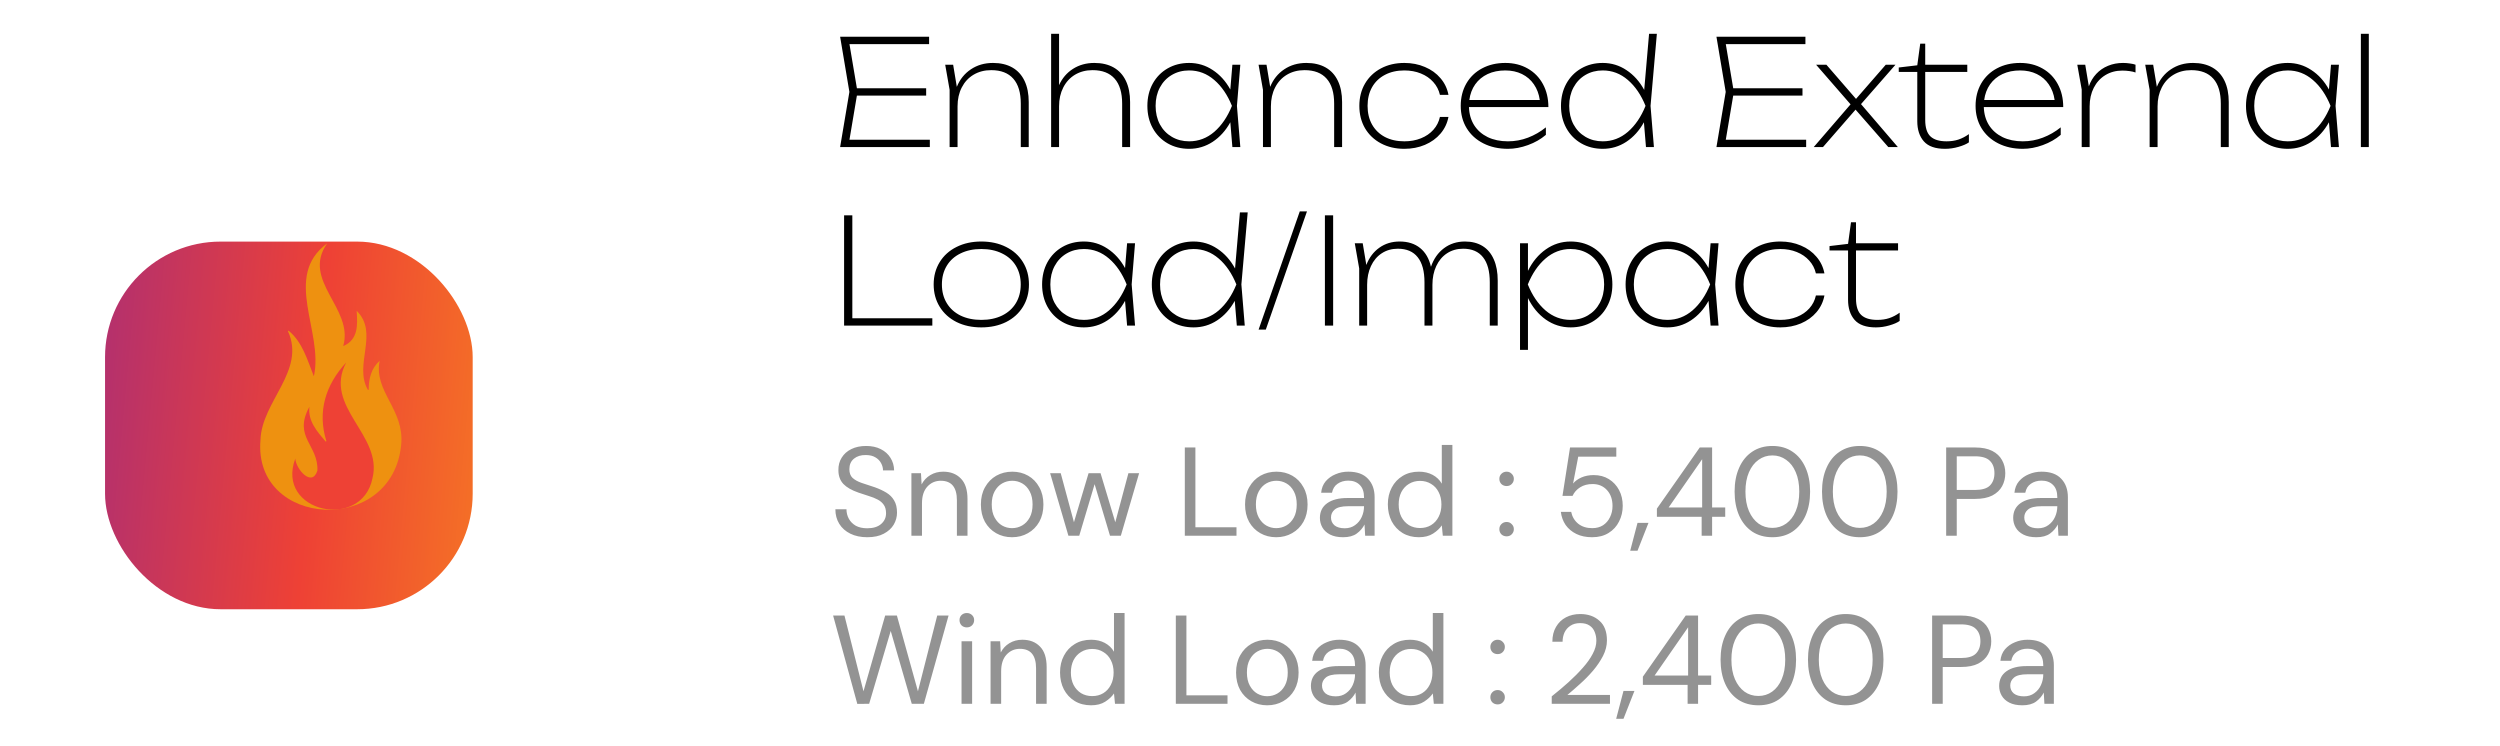
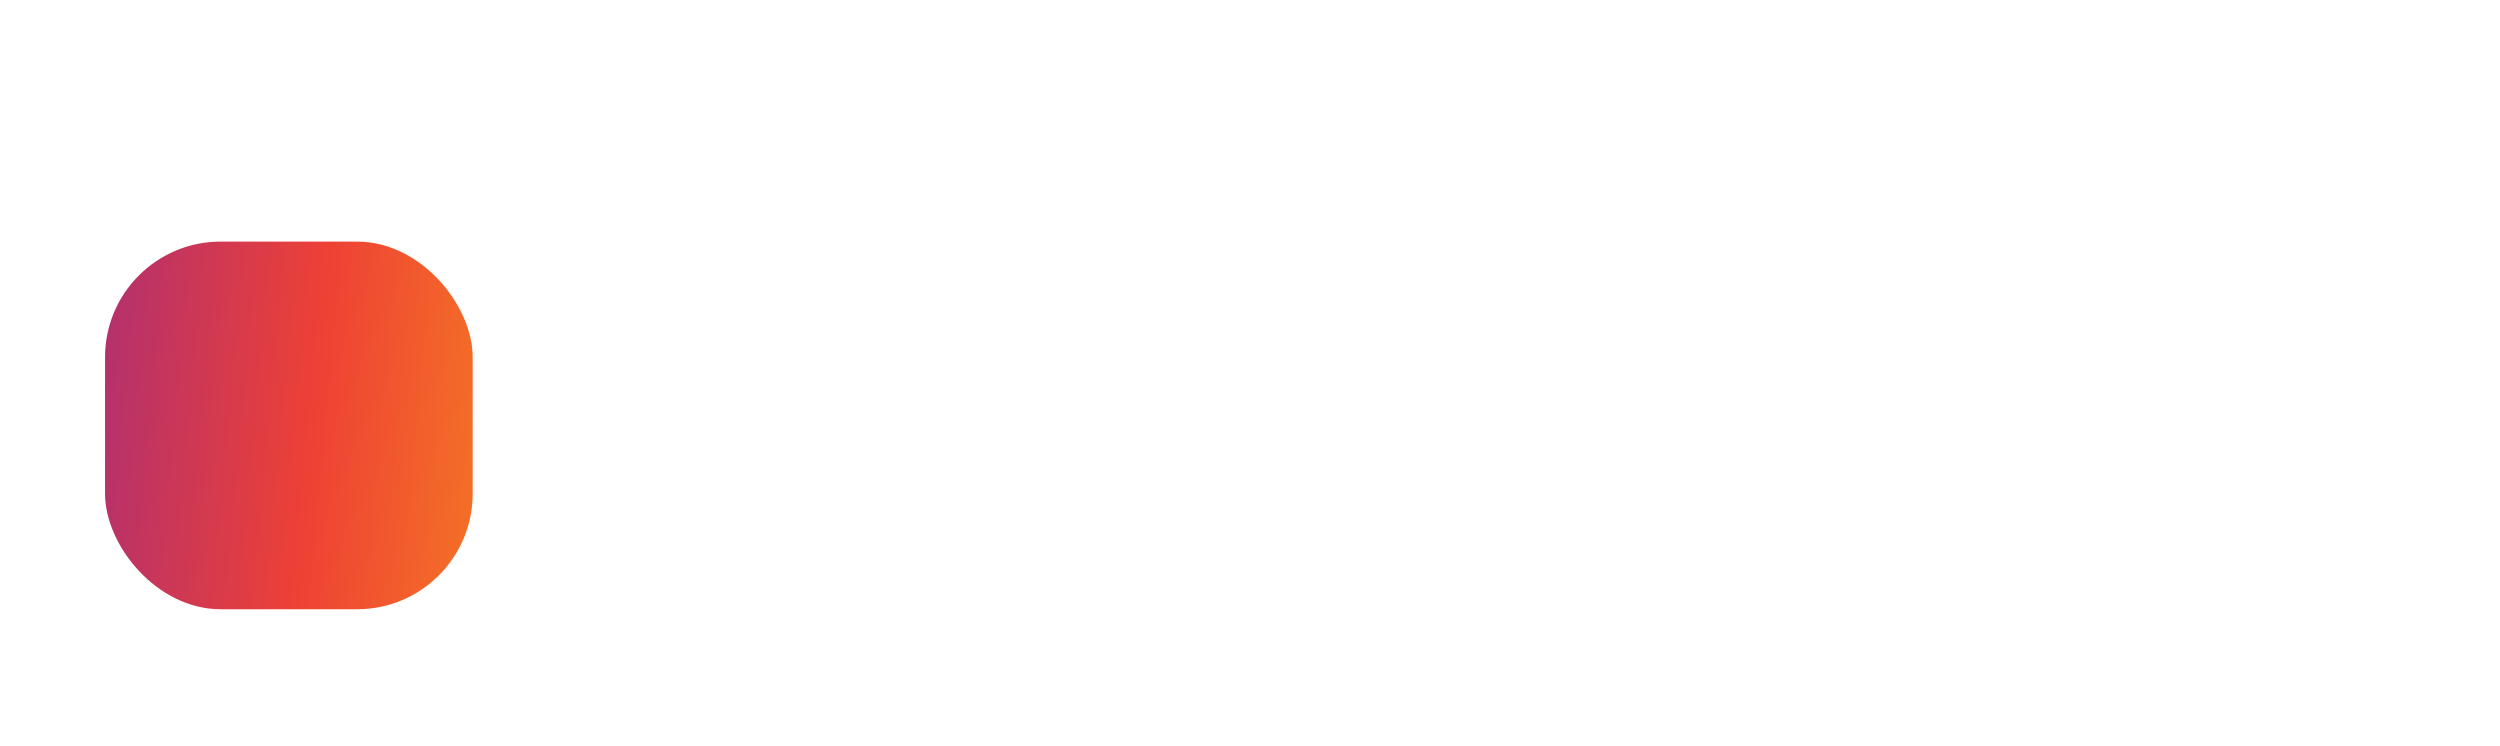
<svg xmlns="http://www.w3.org/2000/svg" width="238" height="71" viewBox="0 0 238 71" fill="none">
-   <path d="M81.576 9.1L80.869 13.3H88.52V14H79.98L80.862 8.75L79.98 3.5H88.45V4.2H80.869L81.576 8.4H88.17V9.1H81.576ZM94.533 5.992C95.252 5.992 95.865 6.137 96.374 6.426C96.883 6.715 97.27 7.14 97.536 7.7C97.802 8.255 97.935 8.927 97.935 9.716V14H97.179V9.87C97.179 8.82 96.941 8.027 96.465 7.49C95.989 6.949 95.289 6.678 94.365 6.678C93.73 6.678 93.17 6.823 92.685 7.112C92.2 7.401 91.824 7.807 91.558 8.33C91.292 8.848 91.159 9.445 91.159 10.122V14H90.403V8.554L89.983 6.16H90.739L91.089 8.267C91.378 7.558 91.824 7.002 92.426 6.601C93.028 6.195 93.73 5.992 94.533 5.992ZM104.183 5.992C104.902 5.992 105.516 6.137 106.024 6.426C106.533 6.715 106.92 7.14 107.186 7.7C107.452 8.255 107.585 8.927 107.585 9.716V14H106.829V9.87C106.829 8.82 106.591 8.027 106.115 7.49C105.639 6.949 104.939 6.678 104.015 6.678C103.385 6.678 102.828 6.823 102.342 7.112C101.862 7.401 101.488 7.807 101.222 8.33C100.956 8.848 100.823 9.445 100.823 10.122V14H100.067V3.22H100.823V8.106C101.122 7.443 101.565 6.925 102.153 6.552C102.741 6.179 103.418 5.992 104.183 5.992ZM118.078 6.16L117.756 10.08L118.078 14H117.322L117.126 11.641C116.687 12.434 116.127 13.055 115.446 13.503C114.769 13.946 114.022 14.168 113.206 14.168C112.445 14.168 111.764 13.995 111.162 13.65C110.56 13.305 110.086 12.822 109.741 12.201C109.4 11.58 109.23 10.873 109.23 10.08C109.23 9.287 109.4 8.58 109.741 7.959C110.086 7.338 110.56 6.855 111.162 6.51C111.764 6.165 112.445 5.992 113.206 5.992C114.022 5.992 114.769 6.216 115.446 6.664C116.127 7.107 116.687 7.726 117.126 8.519L117.322 6.16H118.078ZM113.206 13.454C114.102 13.454 114.9 13.153 115.6 12.551C116.3 11.944 116.86 11.121 117.28 10.08C116.86 9.039 116.3 8.218 115.6 7.616C114.9 7.009 114.102 6.706 113.206 6.706C112.594 6.706 112.046 6.848 111.561 7.133C111.075 7.418 110.695 7.817 110.42 8.33C110.149 8.839 110.014 9.422 110.014 10.08C110.014 10.738 110.149 11.324 110.42 11.837C110.695 12.346 111.075 12.742 111.561 13.027C112.046 13.312 112.594 13.454 113.206 13.454ZM124.365 5.992C125.084 5.992 125.697 6.137 126.206 6.426C126.715 6.715 127.102 7.14 127.368 7.7C127.634 8.255 127.767 8.927 127.767 9.716V14H127.011V9.87C127.011 8.82 126.773 8.027 126.297 7.49C125.821 6.949 125.121 6.678 124.197 6.678C123.562 6.678 123.002 6.823 122.517 7.112C122.032 7.401 121.656 7.807 121.39 8.33C121.124 8.848 120.991 9.445 120.991 10.122V14H120.235V8.554L119.815 6.16H120.571L120.921 8.267C121.21 7.558 121.656 7.002 122.258 6.601C122.86 6.195 123.562 5.992 124.365 5.992ZM137.893 11.13C137.781 11.727 137.529 12.257 137.137 12.719C136.75 13.176 136.255 13.533 135.653 13.79C135.056 14.042 134.403 14.168 133.693 14.168C132.858 14.168 132.116 13.995 131.467 13.65C130.819 13.305 130.312 12.824 129.948 12.208C129.589 11.587 129.409 10.878 129.409 10.08C129.409 9.282 129.589 8.575 129.948 7.959C130.312 7.338 130.819 6.855 131.467 6.51C132.116 6.165 132.858 5.992 133.693 5.992C134.403 5.992 135.056 6.12 135.653 6.377C136.255 6.629 136.75 6.986 137.137 7.448C137.529 7.905 137.781 8.433 137.893 9.03H137.081C136.974 8.563 136.762 8.155 136.444 7.805C136.132 7.455 135.737 7.184 135.261 6.993C134.79 6.802 134.267 6.706 133.693 6.706C132.989 6.706 132.373 6.846 131.845 7.126C131.318 7.401 130.91 7.793 130.62 8.302C130.336 8.811 130.193 9.403 130.193 10.08C130.193 10.757 130.336 11.349 130.62 11.858C130.91 12.367 131.318 12.761 131.845 13.041C132.373 13.316 132.989 13.454 133.693 13.454C134.272 13.454 134.799 13.358 135.275 13.167C135.751 12.976 136.146 12.705 136.458 12.355C136.771 12.005 136.979 11.597 137.081 11.13H137.893ZM139.846 10.192C139.864 10.845 140.028 11.419 140.336 11.914C140.648 12.404 141.08 12.784 141.631 13.055C142.186 13.321 142.828 13.454 143.556 13.454C144.223 13.454 144.86 13.337 145.467 13.104C146.078 12.871 146.645 12.544 147.168 12.124V12.838C146.687 13.249 146.12 13.573 145.467 13.811C144.813 14.049 144.176 14.168 143.556 14.168C142.678 14.168 141.899 13.995 141.218 13.65C140.536 13.305 140.007 12.824 139.629 12.208C139.251 11.587 139.062 10.878 139.062 10.08C139.062 9.282 139.239 8.573 139.594 7.952C139.953 7.331 140.452 6.851 141.092 6.51C141.736 6.165 142.473 5.992 143.304 5.992C144.106 5.992 144.818 6.169 145.439 6.524C146.059 6.874 146.542 7.369 146.888 8.008C147.233 8.643 147.406 9.371 147.406 10.192H139.846ZM143.304 6.706C142.674 6.706 142.114 6.82 141.624 7.049C141.138 7.278 140.744 7.604 140.441 8.029C140.142 8.454 139.955 8.951 139.881 9.52H146.587C146.507 8.951 146.321 8.454 146.027 8.029C145.737 7.604 145.359 7.278 144.893 7.049C144.426 6.82 143.896 6.706 143.304 6.706ZM157.733 3.22L157.131 10.08L157.453 14H156.697L156.501 11.641C156.062 12.434 155.502 13.055 154.821 13.503C154.144 13.946 153.397 14.168 152.581 14.168C151.82 14.168 151.139 13.995 150.537 13.65C149.935 13.305 149.461 12.822 149.116 12.201C148.775 11.58 148.605 10.873 148.605 10.08C148.605 9.287 148.775 8.58 149.116 7.959C149.461 7.338 149.935 6.855 150.537 6.51C151.139 6.165 151.82 5.992 152.581 5.992C153.407 5.992 154.16 6.221 154.842 6.678C155.528 7.131 156.09 7.758 156.529 8.561L156.991 3.22H157.733ZM152.581 13.454C153.477 13.454 154.275 13.153 154.975 12.551C155.675 11.944 156.235 11.121 156.655 10.08C156.235 9.039 155.675 8.218 154.975 7.616C154.275 7.009 153.477 6.706 152.581 6.706C151.969 6.706 151.421 6.848 150.936 7.133C150.45 7.418 150.07 7.817 149.795 8.33C149.524 8.839 149.389 9.422 149.389 10.08C149.389 10.738 149.524 11.324 149.795 11.837C150.07 12.346 150.45 12.742 150.936 13.027C151.421 13.312 151.969 13.454 152.581 13.454ZM165.002 9.1L164.295 13.3H171.946V14H163.406L164.288 8.75L163.406 3.5H171.876V4.2H164.295L165.002 8.4H171.596V9.1H165.002ZM177.168 9.912L180.675 14H179.765L176.65 10.437L173.549 14H172.667L176.174 9.933L172.891 6.16H173.871L176.692 9.415L179.527 6.16H180.451L177.168 9.912ZM180.761 6.846V6.426L182.525 6.216L182.805 4.158H183.281V6.16H187.285V6.846H183.281V11.41C183.281 12.147 183.446 12.672 183.778 12.985C184.109 13.298 184.62 13.454 185.311 13.454C185.731 13.454 186.109 13.398 186.445 13.286C186.781 13.174 187.112 13.001 187.439 12.768V13.552C187.219 13.711 186.893 13.853 186.459 13.979C186.029 14.105 185.6 14.168 185.171 14.168C184.242 14.168 183.568 13.93 183.148 13.454C182.732 12.978 182.525 12.339 182.525 11.536V6.846H180.761ZM188.859 10.192C188.878 10.845 189.041 11.419 189.349 11.914C189.662 12.404 190.094 12.784 190.644 13.055C191.2 13.321 191.841 13.454 192.569 13.454C193.237 13.454 193.874 13.337 194.48 13.104C195.092 12.871 195.659 12.544 196.181 12.124V12.838C195.701 13.249 195.134 13.573 194.48 13.811C193.827 14.049 193.19 14.168 192.569 14.168C191.692 14.168 190.913 13.995 190.231 13.65C189.55 13.305 189.02 12.824 188.642 12.208C188.264 11.587 188.075 10.878 188.075 10.08C188.075 9.282 188.253 8.573 188.607 7.952C188.967 7.331 189.466 6.851 190.105 6.51C190.749 6.165 191.487 5.992 192.317 5.992C193.12 5.992 193.832 6.169 194.452 6.524C195.073 6.874 195.556 7.369 195.901 8.008C196.247 8.643 196.419 9.371 196.419 10.192H188.859ZM192.317 6.706C191.687 6.706 191.127 6.82 190.637 7.049C190.152 7.278 189.758 7.604 189.454 8.029C189.156 8.454 188.969 8.951 188.894 9.52H195.6C195.521 8.951 195.334 8.454 195.04 8.029C194.751 7.604 194.373 7.278 193.906 7.049C193.44 6.82 192.91 6.706 192.317 6.706ZM202.112 5.992C202.327 5.992 202.544 6.008 202.763 6.041C202.987 6.069 203.167 6.109 203.302 6.16V6.902C203.158 6.846 202.969 6.802 202.735 6.769C202.502 6.736 202.271 6.72 202.042 6.72C201.436 6.72 200.897 6.865 200.425 7.154C199.959 7.439 199.592 7.84 199.326 8.358C199.065 8.871 198.934 9.459 198.934 10.122V14H198.178V8.526L197.758 6.16H198.514L198.857 8.218C199.016 7.765 199.252 7.371 199.564 7.035C199.877 6.699 200.25 6.442 200.684 6.265C201.118 6.083 201.594 5.992 202.112 5.992ZM208.775 5.992C209.494 5.992 210.107 6.137 210.616 6.426C211.125 6.715 211.512 7.14 211.778 7.7C212.044 8.255 212.177 8.927 212.177 9.716V14H211.421V9.87C211.421 8.82 211.183 8.027 210.707 7.49C210.231 6.949 209.531 6.678 208.607 6.678C207.972 6.678 207.412 6.823 206.927 7.112C206.442 7.401 206.066 7.807 205.8 8.33C205.534 8.848 205.401 9.445 205.401 10.122V14H204.645V8.554L204.225 6.16H204.981L205.331 8.267C205.62 7.558 206.066 7.002 206.668 6.601C207.27 6.195 207.972 5.992 208.775 5.992ZM222.667 6.16L222.345 10.08L222.667 14H221.911L221.715 11.641C221.277 12.434 220.717 13.055 220.035 13.503C219.359 13.946 218.612 14.168 217.795 14.168C217.035 14.168 216.353 13.995 215.751 13.65C215.149 13.305 214.676 12.822 214.33 12.201C213.99 11.58 213.819 10.873 213.819 10.08C213.819 9.287 213.99 8.58 214.33 7.959C214.676 7.338 215.149 6.855 215.751 6.51C216.353 6.165 217.035 5.992 217.795 5.992C218.612 5.992 219.359 6.216 220.035 6.664C220.717 7.107 221.277 7.726 221.715 8.519L221.911 6.16H222.667ZM217.795 13.454C218.691 13.454 219.489 13.153 220.189 12.551C220.889 11.944 221.449 11.121 221.869 10.08C221.449 9.039 220.889 8.218 220.189 7.616C219.489 7.009 218.691 6.706 217.795 6.706C217.184 6.706 216.636 6.848 216.15 7.133C215.665 7.418 215.285 7.817 215.009 8.33C214.739 8.839 214.603 9.422 214.603 10.08C214.603 10.738 214.739 11.324 215.009 11.837C215.285 12.346 215.665 12.742 216.15 13.027C216.636 13.312 217.184 13.454 217.795 13.454ZM224.755 14V3.22H225.511V14H224.755ZM81.142 20.5V30.3H88.758V31H80.358V20.5H81.142ZM93.421 31.168C92.535 31.168 91.749 30.998 91.062 30.657C90.376 30.312 89.842 29.829 89.46 29.208C89.077 28.587 88.885 27.878 88.885 27.08C88.885 26.282 89.077 25.573 89.46 24.952C89.842 24.331 90.376 23.851 91.062 23.51C91.749 23.165 92.535 22.992 93.421 22.992C94.308 22.992 95.094 23.165 95.781 23.51C96.466 23.851 97.001 24.331 97.383 24.952C97.766 25.573 97.957 26.282 97.957 27.08C97.957 27.878 97.766 28.587 97.383 29.208C97.001 29.829 96.466 30.312 95.781 30.657C95.094 30.998 94.308 31.168 93.421 31.168ZM93.421 30.454C94.173 30.454 94.831 30.316 95.395 30.041C95.965 29.761 96.403 29.367 96.712 28.858C97.019 28.349 97.174 27.757 97.174 27.08C97.174 26.403 97.019 25.811 96.712 25.302C96.403 24.793 95.965 24.401 95.395 24.126C94.831 23.846 94.173 23.706 93.421 23.706C92.67 23.706 92.01 23.846 91.441 24.126C90.876 24.401 90.439 24.793 90.132 25.302C89.823 25.811 89.669 26.403 89.669 27.08C89.669 27.757 89.823 28.349 90.132 28.858C90.439 29.367 90.876 29.761 91.441 30.041C92.01 30.316 92.67 30.454 93.421 30.454ZM108.056 23.16L107.734 27.08L108.056 31H107.3L107.104 28.641C106.665 29.434 106.105 30.055 105.424 30.503C104.747 30.946 104.001 31.168 103.184 31.168C102.423 31.168 101.742 30.995 101.14 30.65C100.538 30.305 100.064 29.822 99.719 29.201C99.379 28.58 99.208 27.873 99.208 27.08C99.208 26.287 99.379 25.58 99.719 24.959C100.064 24.338 100.538 23.855 101.14 23.51C101.742 23.165 102.423 22.992 103.184 22.992C104.001 22.992 104.747 23.216 105.424 23.664C106.105 24.107 106.665 24.726 107.104 25.519L107.3 23.16H108.056ZM103.184 30.454C104.08 30.454 104.878 30.153 105.578 29.551C106.278 28.944 106.838 28.121 107.258 27.08C106.838 26.039 106.278 25.218 105.578 24.616C104.878 24.009 104.08 23.706 103.184 23.706C102.573 23.706 102.024 23.848 101.539 24.133C101.054 24.418 100.673 24.817 100.398 25.33C100.127 25.839 99.992 26.422 99.992 27.08C99.992 27.738 100.127 28.324 100.398 28.837C100.673 29.346 101.054 29.742 101.539 30.027C102.024 30.312 102.573 30.454 103.184 30.454ZM118.781 20.22L118.179 27.08L118.501 31H117.745L117.549 28.641C117.111 29.434 116.551 30.055 115.869 30.503C115.193 30.946 114.446 31.168 113.629 31.168C112.869 31.168 112.187 30.995 111.585 30.65C110.983 30.305 110.51 29.822 110.164 29.201C109.824 28.58 109.653 27.873 109.653 27.08C109.653 26.287 109.824 25.58 110.164 24.959C110.51 24.338 110.983 23.855 111.585 23.51C112.187 23.165 112.869 22.992 113.629 22.992C114.455 22.992 115.209 23.221 115.89 23.678C116.576 24.131 117.139 24.758 117.577 25.561L118.039 20.22H118.781ZM113.629 30.454C114.525 30.454 115.323 30.153 116.023 29.551C116.723 28.944 117.283 28.121 117.703 27.08C117.283 26.039 116.723 25.218 116.023 24.616C115.323 24.009 114.525 23.706 113.629 23.706C113.018 23.706 112.47 23.848 111.984 24.133C111.499 24.418 111.119 24.817 110.843 25.33C110.573 25.839 110.437 26.422 110.437 27.08C110.437 27.738 110.573 28.324 110.843 28.837C111.119 29.346 111.499 29.742 111.984 30.027C112.47 30.312 113.018 30.454 113.629 30.454ZM119.819 31.378L123.739 20.122H124.425L120.505 31.378H119.819ZM126.131 31V20.5H126.915V31H126.131ZM139.461 22.992C140.119 22.992 140.681 23.137 141.148 23.426C141.615 23.715 141.969 24.14 142.212 24.7C142.459 25.255 142.583 25.927 142.583 26.716V31H141.827V26.87C141.827 25.82 141.612 25.027 141.183 24.49C140.758 23.949 140.128 23.678 139.293 23.678C138.714 23.678 138.203 23.823 137.76 24.112C137.317 24.401 136.974 24.807 136.731 25.33C136.488 25.848 136.367 26.445 136.367 27.122V31H135.611V26.87C135.611 25.82 135.396 25.027 134.967 24.49C134.542 23.949 133.912 23.678 133.077 23.678C132.498 23.678 131.987 23.823 131.544 24.112C131.101 24.401 130.758 24.807 130.515 25.33C130.272 25.848 130.151 26.445 130.151 27.122V31H129.395V25.554L128.975 23.16H129.731L130.074 25.225C130.345 24.525 130.755 23.979 131.306 23.587C131.861 23.19 132.508 22.992 133.245 22.992C134.038 22.992 134.689 23.2 135.198 23.615C135.707 24.026 136.05 24.621 136.227 25.4C136.484 24.649 136.894 24.061 137.459 23.636C138.028 23.207 138.696 22.992 139.461 22.992ZM149.522 22.992C150.283 22.992 150.964 23.165 151.566 23.51C152.168 23.855 152.639 24.338 152.98 24.959C153.325 25.58 153.498 26.287 153.498 27.08C153.498 27.873 153.325 28.58 152.98 29.201C152.639 29.822 152.168 30.305 151.566 30.65C150.964 30.995 150.283 31.168 149.522 31.168C148.659 31.168 147.872 30.921 147.163 30.426C146.458 29.927 145.891 29.243 145.462 28.375V33.31H144.706V23.16H145.462V25.785C145.891 24.917 146.458 24.236 147.163 23.741C147.872 23.242 148.659 22.992 149.522 22.992ZM149.522 30.454C150.133 30.454 150.682 30.312 151.167 30.027C151.652 29.742 152.03 29.346 152.301 28.837C152.576 28.324 152.714 27.738 152.714 27.08C152.714 26.422 152.576 25.839 152.301 25.33C152.03 24.817 151.652 24.418 151.167 24.133C150.682 23.848 150.133 23.706 149.522 23.706C148.626 23.706 147.828 24.009 147.128 24.616C146.428 25.218 145.868 26.039 145.448 27.08C145.868 28.121 146.428 28.944 147.128 29.551C147.828 30.153 148.626 30.454 149.522 30.454ZM163.605 23.16L163.283 27.08L163.605 31H162.849L162.653 28.641C162.214 29.434 161.654 30.055 160.973 30.503C160.296 30.946 159.55 31.168 158.733 31.168C157.972 31.168 157.291 30.995 156.689 30.65C156.087 30.305 155.613 29.822 155.268 29.201C154.927 28.58 154.757 27.873 154.757 27.08C154.757 26.287 154.927 25.58 155.268 24.959C155.613 24.338 156.087 23.855 156.689 23.51C157.291 23.165 157.972 22.992 158.733 22.992C159.55 22.992 160.296 23.216 160.973 23.664C161.654 24.107 162.214 24.726 162.653 25.519L162.849 23.16H163.605ZM158.733 30.454C159.629 30.454 160.427 30.153 161.127 29.551C161.827 28.944 162.387 28.121 162.807 27.08C162.387 26.039 161.827 25.218 161.127 24.616C160.427 24.009 159.629 23.706 158.733 23.706C158.122 23.706 157.573 23.848 157.088 24.133C156.603 24.418 156.222 24.817 155.947 25.33C155.676 25.839 155.541 26.422 155.541 27.08C155.541 27.738 155.676 28.324 155.947 28.837C156.222 29.346 156.603 29.742 157.088 30.027C157.573 30.312 158.122 30.454 158.733 30.454ZM173.686 28.13C173.574 28.727 173.322 29.257 172.93 29.719C172.543 30.176 172.048 30.533 171.446 30.79C170.849 31.042 170.196 31.168 169.486 31.168C168.651 31.168 167.909 30.995 167.26 30.65C166.612 30.305 166.105 29.824 165.741 29.208C165.382 28.587 165.202 27.878 165.202 27.08C165.202 26.282 165.382 25.575 165.741 24.959C166.105 24.338 166.612 23.855 167.26 23.51C167.909 23.165 168.651 22.992 169.486 22.992C170.196 22.992 170.849 23.12 171.446 23.377C172.048 23.629 172.543 23.986 172.93 24.448C173.322 24.905 173.574 25.433 173.686 26.03H172.874C172.767 25.563 172.555 25.155 172.237 24.805C171.925 24.455 171.53 24.184 171.054 23.993C170.583 23.802 170.06 23.706 169.486 23.706C168.782 23.706 168.166 23.846 167.638 24.126C167.111 24.401 166.703 24.793 166.413 25.302C166.129 25.811 165.986 26.403 165.986 27.08C165.986 27.757 166.129 28.349 166.413 28.858C166.703 29.367 167.111 29.761 167.638 30.041C168.166 30.316 168.782 30.454 169.486 30.454C170.065 30.454 170.592 30.358 171.068 30.167C171.544 29.976 171.939 29.705 172.251 29.355C172.564 29.005 172.772 28.597 172.874 28.13H173.686ZM174.171 23.846V23.426L175.935 23.216L176.215 21.158H176.691V23.16H180.695V23.846H176.691V28.41C176.691 29.147 176.857 29.672 177.188 29.985C177.519 30.298 178.03 30.454 178.721 30.454C179.141 30.454 179.519 30.398 179.855 30.286C180.191 30.174 180.522 30.001 180.849 29.768V30.552C180.63 30.711 180.303 30.853 179.869 30.979C179.44 31.105 179.01 31.168 178.581 31.168C177.652 31.168 176.978 30.93 176.558 30.454C176.143 29.978 175.935 29.339 175.935 28.536V23.846H174.171Z" fill="black" />
-   <path d="M82.564 51.144C81.948 51.144 81.412 51.032 80.956 50.808C80.5 50.584 80.148 50.272 79.9 49.872C79.652 49.472 79.528 49.008 79.528 48.48H80.584C80.584 48.808 80.66 49.112 80.812 49.392C80.964 49.664 81.184 49.884 81.472 50.052C81.768 50.212 82.132 50.292 82.564 50.292C83.132 50.292 83.572 50.156 83.884 49.884C84.196 49.612 84.352 49.272 84.352 48.864C84.352 48.528 84.28 48.26 84.136 48.06C83.992 47.852 83.796 47.684 83.548 47.556C83.308 47.428 83.028 47.316 82.708 47.22C82.396 47.124 82.068 47.016 81.724 46.896C81.076 46.672 80.596 46.396 80.284 46.068C79.972 45.732 79.816 45.296 79.816 44.76C79.808 44.312 79.912 43.916 80.128 43.572C80.344 43.22 80.648 42.948 81.04 42.756C81.44 42.556 81.912 42.456 82.456 42.456C82.992 42.456 83.456 42.556 83.848 42.756C84.248 42.956 84.556 43.232 84.772 43.584C84.996 43.936 85.112 44.336 85.12 44.784H84.064C84.064 44.552 84.004 44.324 83.884 44.1C83.764 43.868 83.58 43.68 83.332 43.536C83.092 43.392 82.788 43.32 82.42 43.32C81.964 43.312 81.588 43.428 81.292 43.668C81.004 43.908 80.86 44.24 80.86 44.664C80.86 45.024 80.96 45.3 81.16 45.492C81.368 45.684 81.656 45.844 82.024 45.972C82.392 46.092 82.816 46.232 83.296 46.392C83.696 46.536 84.056 46.704 84.376 46.896C84.696 47.088 84.944 47.336 85.12 47.64C85.304 47.944 85.396 48.332 85.396 48.804C85.396 49.204 85.292 49.584 85.084 49.944C84.876 50.296 84.56 50.584 84.136 50.808C83.72 51.032 83.196 51.144 82.564 51.144ZM86.766 51V45.048H87.677L87.737 46.116C87.93 45.74 88.206 45.444 88.566 45.228C88.925 45.012 89.334 44.904 89.79 44.904C90.493 44.904 91.053 45.12 91.469 45.552C91.894 45.976 92.106 46.632 92.106 47.52V51H91.097V47.628C91.097 46.388 90.585 45.768 89.561 45.768C89.049 45.768 88.621 45.956 88.278 46.332C87.942 46.7 87.773 47.228 87.773 47.916V51H86.766ZM96.345 51.144C95.785 51.144 95.281 51.016 94.833 50.76C94.385 50.504 94.029 50.144 93.765 49.68C93.509 49.208 93.381 48.656 93.381 48.024C93.381 47.392 93.513 46.844 93.777 46.38C94.041 45.908 94.397 45.544 94.845 45.288C95.301 45.032 95.809 44.904 96.369 44.904C96.929 44.904 97.433 45.032 97.881 45.288C98.329 45.544 98.681 45.908 98.937 46.38C99.201 46.844 99.333 47.392 99.333 48.024C99.333 48.656 99.201 49.208 98.937 49.68C98.673 50.144 98.313 50.504 97.857 50.76C97.409 51.016 96.905 51.144 96.345 51.144ZM96.345 50.28C96.689 50.28 97.009 50.196 97.305 50.028C97.601 49.86 97.841 49.608 98.025 49.272C98.209 48.936 98.301 48.52 98.301 48.024C98.301 47.528 98.209 47.112 98.025 46.776C97.849 46.44 97.613 46.188 97.317 46.02C97.021 45.852 96.705 45.768 96.369 45.768C96.025 45.768 95.705 45.852 95.409 46.02C95.113 46.188 94.873 46.44 94.689 46.776C94.505 47.112 94.413 47.528 94.413 48.024C94.413 48.52 94.505 48.936 94.689 49.272C94.873 49.608 95.109 49.86 95.397 50.028C95.693 50.196 96.009 50.28 96.345 50.28ZM101.712 51L99.972 45.048H100.98L102.24 49.716L103.632 45.048H104.772L106.176 49.716L107.424 45.048H108.444L106.704 51H105.672L104.208 46.092L102.744 51H101.712ZM112.794 51V42.6H113.802V50.196H117.714V51H112.794ZM121.493 51.144C120.933 51.144 120.429 51.016 119.981 50.76C119.533 50.504 119.177 50.144 118.913 49.68C118.657 49.208 118.529 48.656 118.529 48.024C118.529 47.392 118.661 46.844 118.925 46.38C119.189 45.908 119.545 45.544 119.993 45.288C120.449 45.032 120.957 44.904 121.517 44.904C122.077 44.904 122.581 45.032 123.029 45.288C123.477 45.544 123.829 45.908 124.085 46.38C124.349 46.844 124.481 47.392 124.481 48.024C124.481 48.656 124.349 49.208 124.085 49.68C123.821 50.144 123.461 50.504 123.005 50.76C122.557 51.016 122.053 51.144 121.493 51.144ZM121.493 50.28C121.837 50.28 122.157 50.196 122.453 50.028C122.749 49.86 122.989 49.608 123.173 49.272C123.357 48.936 123.449 48.52 123.449 48.024C123.449 47.528 123.357 47.112 123.173 46.776C122.997 46.44 122.761 46.188 122.465 46.02C122.169 45.852 121.853 45.768 121.517 45.768C121.173 45.768 120.853 45.852 120.557 46.02C120.261 46.188 120.021 46.44 119.837 46.776C119.653 47.112 119.561 47.528 119.561 48.024C119.561 48.52 119.653 48.936 119.837 49.272C120.021 49.608 120.257 49.86 120.545 50.028C120.841 50.196 121.157 50.28 121.493 50.28ZM127.863 51.144C127.367 51.144 126.955 51.06 126.627 50.892C126.299 50.724 126.055 50.5 125.895 50.22C125.735 49.94 125.655 49.636 125.655 49.308C125.655 48.7 125.887 48.232 126.351 47.904C126.815 47.576 127.447 47.412 128.247 47.412H129.855V47.34C129.855 46.82 129.719 46.428 129.447 46.164C129.175 45.892 128.811 45.756 128.355 45.756C127.963 45.756 127.623 45.856 127.335 46.056C127.055 46.248 126.879 46.532 126.807 46.908H125.775C125.815 46.476 125.959 46.112 126.207 45.816C126.463 45.52 126.779 45.296 127.155 45.144C127.531 44.984 127.931 44.904 128.355 44.904C129.187 44.904 129.811 45.128 130.227 45.576C130.651 46.016 130.863 46.604 130.863 47.34V51H129.963L129.903 49.932C129.735 50.268 129.487 50.556 129.159 50.796C128.839 51.028 128.407 51.144 127.863 51.144ZM128.019 50.292C128.403 50.292 128.731 50.192 129.003 49.992C129.283 49.792 129.495 49.532 129.639 49.212C129.783 48.892 129.855 48.556 129.855 48.204V48.192H128.331C127.739 48.192 127.319 48.296 127.071 48.504C126.831 48.704 126.711 48.956 126.711 49.26C126.711 49.572 126.823 49.824 127.047 50.016C127.279 50.2 127.603 50.292 128.019 50.292ZM135.075 51.144C134.483 51.144 133.963 51.008 133.515 50.736C133.075 50.464 132.731 50.092 132.483 49.62C132.243 49.148 132.123 48.612 132.123 48.012C132.123 47.412 132.247 46.88 132.495 46.416C132.743 45.944 133.087 45.576 133.527 45.312C133.967 45.04 134.487 44.904 135.087 44.904C135.575 44.904 136.007 45.004 136.383 45.204C136.759 45.404 137.051 45.684 137.259 46.044V42.36H138.267V51H137.355L137.259 50.016C137.067 50.304 136.791 50.564 136.431 50.796C136.071 51.028 135.619 51.144 135.075 51.144ZM135.183 50.268C135.583 50.268 135.935 50.176 136.239 49.992C136.551 49.8 136.791 49.536 136.959 49.2C137.135 48.864 137.223 48.472 137.223 48.024C137.223 47.576 137.135 47.184 136.959 46.848C136.791 46.512 136.551 46.252 136.239 46.068C135.935 45.876 135.583 45.78 135.183 45.78C134.791 45.78 134.439 45.876 134.127 46.068C133.823 46.252 133.583 46.512 133.407 46.848C133.239 47.184 133.155 47.576 133.155 48.024C133.155 48.472 133.239 48.864 133.407 49.2C133.583 49.536 133.823 49.8 134.127 49.992C134.439 50.176 134.791 50.268 135.183 50.268ZM143.434 51.06C143.234 51.06 143.066 50.996 142.93 50.868C142.802 50.732 142.738 50.568 142.738 50.376C142.738 50.184 142.802 50.024 142.93 49.896C143.066 49.76 143.234 49.692 143.434 49.692C143.626 49.692 143.786 49.76 143.914 49.896C144.05 50.024 144.118 50.184 144.118 50.376C144.118 50.568 144.05 50.732 143.914 50.868C143.786 50.996 143.626 51.06 143.434 51.06ZM143.434 46.272C143.234 46.272 143.066 46.208 142.93 46.08C142.802 45.944 142.738 45.78 142.738 45.588C142.738 45.396 142.802 45.236 142.93 45.108C143.066 44.972 143.234 44.904 143.434 44.904C143.626 44.904 143.786 44.972 143.914 45.108C144.05 45.236 144.118 45.396 144.118 45.588C144.118 45.78 144.05 45.944 143.914 46.08C143.786 46.208 143.626 46.272 143.434 46.272ZM151.568 51.144C150.992 51.144 150.492 51.04 150.068 50.832C149.644 50.624 149.304 50.34 149.048 49.98C148.8 49.612 148.648 49.196 148.592 48.732H149.576C149.672 49.196 149.896 49.572 150.248 49.86C150.6 50.14 151.044 50.28 151.58 50.28C151.98 50.28 152.324 50.188 152.612 50.004C152.9 49.812 153.12 49.556 153.272 49.236C153.432 48.916 153.512 48.56 153.512 48.168C153.512 47.544 153.336 47.04 152.984 46.656C152.632 46.272 152.176 46.08 151.616 46.08C151.152 46.08 150.756 46.184 150.428 46.392C150.1 46.6 149.86 46.872 149.708 47.208H148.748L149.468 42.6H153.872V43.476H150.248L149.756 46.032C149.948 45.8 150.212 45.608 150.548 45.456C150.892 45.304 151.284 45.228 151.724 45.228C152.276 45.228 152.756 45.356 153.164 45.612C153.58 45.868 153.904 46.216 154.136 46.656C154.368 47.096 154.484 47.596 154.484 48.156C154.484 48.692 154.368 49.188 154.136 49.644C153.912 50.1 153.58 50.464 153.14 50.736C152.708 51.008 152.184 51.144 151.568 51.144ZM155.196 52.428L155.892 49.776H156.936L155.892 52.428H155.196ZM161.997 51V49.2H157.737V48.42L161.817 42.6H162.993V48.312H164.241V49.2H162.993V51H161.997ZM158.853 48.312H162.045V43.716L158.853 48.312ZM168.734 51.144C167.99 51.144 167.346 50.964 166.802 50.604C166.266 50.236 165.854 49.728 165.566 49.08C165.278 48.424 165.134 47.664 165.134 46.8C165.134 45.936 165.278 45.18 165.566 44.532C165.854 43.876 166.266 43.368 166.802 43.008C167.346 42.64 167.99 42.456 168.734 42.456C169.478 42.456 170.118 42.64 170.654 43.008C171.19 43.368 171.602 43.876 171.89 44.532C172.178 45.18 172.322 45.936 172.322 46.8C172.322 47.664 172.178 48.424 171.89 49.08C171.602 49.728 171.19 50.236 170.654 50.604C170.118 50.964 169.478 51.144 168.734 51.144ZM168.734 50.256C169.222 50.256 169.658 50.12 170.042 49.848C170.434 49.568 170.738 49.172 170.954 48.66C171.178 48.14 171.29 47.52 171.29 46.8C171.29 46.08 171.178 45.464 170.954 44.952C170.738 44.44 170.434 44.048 170.042 43.776C169.658 43.496 169.222 43.356 168.734 43.356C168.238 43.356 167.798 43.496 167.414 43.776C167.03 44.048 166.726 44.44 166.502 44.952C166.278 45.464 166.166 46.08 166.166 46.8C166.166 47.52 166.278 48.14 166.502 48.66C166.726 49.172 167.03 49.568 167.414 49.848C167.798 50.12 168.238 50.256 168.734 50.256ZM177.055 51.144C176.311 51.144 175.667 50.964 175.123 50.604C174.587 50.236 174.175 49.728 173.887 49.08C173.599 48.424 173.455 47.664 173.455 46.8C173.455 45.936 173.599 45.18 173.887 44.532C174.175 43.876 174.587 43.368 175.123 43.008C175.667 42.64 176.311 42.456 177.055 42.456C177.799 42.456 178.439 42.64 178.975 43.008C179.511 43.368 179.923 43.876 180.211 44.532C180.499 45.18 180.643 45.936 180.643 46.8C180.643 47.664 180.499 48.424 180.211 49.08C179.923 49.728 179.511 50.236 178.975 50.604C178.439 50.964 177.799 51.144 177.055 51.144ZM177.055 50.256C177.543 50.256 177.979 50.12 178.363 49.848C178.755 49.568 179.059 49.172 179.275 48.66C179.499 48.14 179.611 47.52 179.611 46.8C179.611 46.08 179.499 45.464 179.275 44.952C179.059 44.44 178.755 44.048 178.363 43.776C177.979 43.496 177.543 43.356 177.055 43.356C176.559 43.356 176.119 43.496 175.735 43.776C175.351 44.048 175.047 44.44 174.823 44.952C174.599 45.464 174.487 46.08 174.487 46.8C174.487 47.52 174.599 48.14 174.823 48.66C175.047 49.172 175.351 49.568 175.735 49.848C176.119 50.12 176.559 50.256 177.055 50.256ZM185.275 51V42.6H188.035C188.691 42.6 189.231 42.708 189.655 42.924C190.079 43.14 190.391 43.432 190.591 43.8C190.799 44.168 190.903 44.584 190.903 45.048C190.903 45.504 190.803 45.916 190.603 46.284C190.403 46.652 190.091 46.948 189.667 47.172C189.243 47.388 188.699 47.496 188.035 47.496H186.283V51H185.275ZM186.283 46.644H188.011C188.683 46.644 189.159 46.504 189.439 46.224C189.727 45.936 189.871 45.544 189.871 45.048C189.871 44.544 189.727 44.152 189.439 43.872C189.159 43.584 188.683 43.44 188.011 43.44H186.283V46.644ZM193.863 51.144C193.367 51.144 192.955 51.06 192.627 50.892C192.299 50.724 192.055 50.5 191.895 50.22C191.735 49.94 191.655 49.636 191.655 49.308C191.655 48.7 191.887 48.232 192.351 47.904C192.815 47.576 193.447 47.412 194.247 47.412H195.855V47.34C195.855 46.82 195.719 46.428 195.447 46.164C195.175 45.892 194.811 45.756 194.355 45.756C193.963 45.756 193.623 45.856 193.335 46.056C193.055 46.248 192.879 46.532 192.807 46.908H191.775C191.815 46.476 191.959 46.112 192.207 45.816C192.463 45.52 192.779 45.296 193.155 45.144C193.531 44.984 193.931 44.904 194.355 44.904C195.187 44.904 195.811 45.128 196.227 45.576C196.651 46.016 196.863 46.604 196.863 47.34V51H195.963L195.903 49.932C195.735 50.268 195.487 50.556 195.159 50.796C194.839 51.028 194.407 51.144 193.863 51.144ZM194.019 50.292C194.403 50.292 194.731 50.192 195.003 49.992C195.283 49.792 195.495 49.532 195.639 49.212C195.783 48.892 195.855 48.556 195.855 48.204V48.192H194.331C193.739 48.192 193.319 48.296 193.071 48.504C192.831 48.704 192.711 48.956 192.711 49.26C192.711 49.572 192.823 49.824 193.047 50.016C193.279 50.2 193.603 50.292 194.019 50.292ZM81.616 67.012L79.312 58.6H80.392L82.204 65.812L84.268 58.6H85.384L87.388 65.812L89.224 58.6H90.304L87.952 67H86.8L84.796 60.064L82.744 67L81.616 67.012ZM92.042 59.728C91.842 59.728 91.674 59.664 91.538 59.536C91.41 59.4 91.346 59.232 91.346 59.032C91.346 58.84 91.41 58.68 91.538 58.552C91.674 58.424 91.842 58.36 92.042 58.36C92.234 58.36 92.398 58.424 92.534 58.552C92.67 58.68 92.738 58.84 92.738 59.032C92.738 59.232 92.67 59.4 92.534 59.536C92.398 59.664 92.234 59.728 92.042 59.728ZM91.538 67V61.048H92.546V67H91.538ZM94.301 67V61.048H95.213L95.273 62.116C95.465 61.74 95.741 61.444 96.101 61.228C96.461 61.012 96.869 60.904 97.325 60.904C98.029 60.904 98.589 61.12 99.005 61.552C99.429 61.976 99.641 62.632 99.641 63.52V67H98.633V63.628C98.633 62.388 98.121 61.768 97.097 61.768C96.585 61.768 96.157 61.956 95.813 62.332C95.477 62.7 95.309 63.228 95.309 63.916V67H94.301ZM103.868 67.144C103.276 67.144 102.756 67.008 102.308 66.736C101.868 66.464 101.524 66.092 101.276 65.62C101.036 65.148 100.916 64.612 100.916 64.012C100.916 63.412 101.04 62.88 101.288 62.416C101.536 61.944 101.88 61.576 102.32 61.312C102.76 61.04 103.28 60.904 103.88 60.904C104.368 60.904 104.8 61.004 105.176 61.204C105.552 61.404 105.844 61.684 106.052 62.044V58.36H107.06V67H106.148L106.052 66.016C105.86 66.304 105.584 66.564 105.224 66.796C104.864 67.028 104.412 67.144 103.868 67.144ZM103.976 66.268C104.376 66.268 104.728 66.176 105.032 65.992C105.344 65.8 105.584 65.536 105.752 65.2C105.928 64.864 106.016 64.472 106.016 64.024C106.016 63.576 105.928 63.184 105.752 62.848C105.584 62.512 105.344 62.252 105.032 62.068C104.728 61.876 104.376 61.78 103.976 61.78C103.584 61.78 103.232 61.876 102.92 62.068C102.616 62.252 102.376 62.512 102.2 62.848C102.032 63.184 101.948 63.576 101.948 64.024C101.948 64.472 102.032 64.864 102.2 65.2C102.376 65.536 102.616 65.8 102.92 65.992C103.232 66.176 103.584 66.268 103.976 66.268ZM111.939 67V58.6H112.947V66.196H116.859V67H111.939ZM120.638 67.144C120.078 67.144 119.574 67.016 119.126 66.76C118.678 66.504 118.322 66.144 118.058 65.68C117.802 65.208 117.674 64.656 117.674 64.024C117.674 63.392 117.806 62.844 118.07 62.38C118.334 61.908 118.69 61.544 119.138 61.288C119.594 61.032 120.102 60.904 120.662 60.904C121.222 60.904 121.726 61.032 122.174 61.288C122.622 61.544 122.974 61.908 123.23 62.38C123.494 62.844 123.626 63.392 123.626 64.024C123.626 64.656 123.494 65.208 123.23 65.68C122.966 66.144 122.606 66.504 122.15 66.76C121.702 67.016 121.198 67.144 120.638 67.144ZM120.638 66.28C120.982 66.28 121.302 66.196 121.598 66.028C121.894 65.86 122.134 65.608 122.318 65.272C122.502 64.936 122.594 64.52 122.594 64.024C122.594 63.528 122.502 63.112 122.318 62.776C122.142 62.44 121.906 62.188 121.61 62.02C121.314 61.852 120.998 61.768 120.662 61.768C120.318 61.768 119.998 61.852 119.702 62.02C119.406 62.188 119.166 62.44 118.982 62.776C118.798 63.112 118.706 63.528 118.706 64.024C118.706 64.52 118.798 64.936 118.982 65.272C119.166 65.608 119.402 65.86 119.69 66.028C119.986 66.196 120.302 66.28 120.638 66.28ZM127.007 67.144C126.511 67.144 126.099 67.06 125.771 66.892C125.443 66.724 125.199 66.5 125.039 66.22C124.879 65.94 124.799 65.636 124.799 65.308C124.799 64.7 125.031 64.232 125.495 63.904C125.959 63.576 126.591 63.412 127.391 63.412H128.999V63.34C128.999 62.82 128.863 62.428 128.591 62.164C128.319 61.892 127.955 61.756 127.499 61.756C127.107 61.756 126.767 61.856 126.479 62.056C126.199 62.248 126.023 62.532 125.951 62.908H124.919C124.959 62.476 125.103 62.112 125.351 61.816C125.607 61.52 125.923 61.296 126.299 61.144C126.675 60.984 127.075 60.904 127.499 60.904C128.331 60.904 128.955 61.128 129.371 61.576C129.795 62.016 130.007 62.604 130.007 63.34V67H129.107L129.047 65.932C128.879 66.268 128.631 66.556 128.303 66.796C127.983 67.028 127.551 67.144 127.007 67.144ZM127.163 66.292C127.547 66.292 127.875 66.192 128.147 65.992C128.427 65.792 128.639 65.532 128.783 65.212C128.927 64.892 128.999 64.556 128.999 64.204V64.192H127.475C126.883 64.192 126.463 64.296 126.215 64.504C125.975 64.704 125.855 64.956 125.855 65.26C125.855 65.572 125.967 65.824 126.191 66.016C126.423 66.2 126.747 66.292 127.163 66.292ZM134.219 67.144C133.627 67.144 133.107 67.008 132.659 66.736C132.219 66.464 131.875 66.092 131.627 65.62C131.387 65.148 131.267 64.612 131.267 64.012C131.267 63.412 131.391 62.88 131.639 62.416C131.887 61.944 132.231 61.576 132.671 61.312C133.111 61.04 133.631 60.904 134.231 60.904C134.719 60.904 135.151 61.004 135.527 61.204C135.903 61.404 136.195 61.684 136.403 62.044V58.36H137.411V67H136.499L136.403 66.016C136.211 66.304 135.935 66.564 135.575 66.796C135.215 67.028 134.763 67.144 134.219 67.144ZM134.327 66.268C134.727 66.268 135.079 66.176 135.383 65.992C135.695 65.8 135.935 65.536 136.103 65.2C136.279 64.864 136.367 64.472 136.367 64.024C136.367 63.576 136.279 63.184 136.103 62.848C135.935 62.512 135.695 62.252 135.383 62.068C135.079 61.876 134.727 61.78 134.327 61.78C133.935 61.78 133.583 61.876 133.271 62.068C132.967 62.252 132.727 62.512 132.551 62.848C132.383 63.184 132.299 63.576 132.299 64.024C132.299 64.472 132.383 64.864 132.551 65.2C132.727 65.536 132.967 65.8 133.271 65.992C133.583 66.176 133.935 66.268 134.327 66.268ZM142.578 67.06C142.378 67.06 142.21 66.996 142.074 66.868C141.946 66.732 141.882 66.568 141.882 66.376C141.882 66.184 141.946 66.024 142.074 65.896C142.21 65.76 142.378 65.692 142.578 65.692C142.77 65.692 142.93 65.76 143.058 65.896C143.194 66.024 143.262 66.184 143.262 66.376C143.262 66.568 143.194 66.732 143.058 66.868C142.93 66.996 142.77 67.06 142.578 67.06ZM142.578 62.272C142.378 62.272 142.21 62.208 142.074 62.08C141.946 61.944 141.882 61.78 141.882 61.588C141.882 61.396 141.946 61.236 142.074 61.108C142.21 60.972 142.378 60.904 142.578 60.904C142.77 60.904 142.93 60.972 143.058 61.108C143.194 61.236 143.262 61.396 143.262 61.588C143.262 61.78 143.194 61.944 143.058 62.08C142.93 62.208 142.77 62.272 142.578 62.272ZM147.725 67V66.292C148.293 65.844 148.829 65.392 149.333 64.936C149.845 64.472 150.297 64.016 150.689 63.568C151.089 63.12 151.401 62.68 151.625 62.248C151.857 61.816 151.973 61.4 151.973 61C151.973 60.704 151.921 60.428 151.817 60.172C151.721 59.916 151.561 59.712 151.337 59.56C151.113 59.4 150.809 59.32 150.425 59.32C150.057 59.32 149.749 59.404 149.501 59.572C149.253 59.732 149.065 59.948 148.937 60.22C148.817 60.492 148.757 60.784 148.757 61.096H147.785C147.785 60.544 147.901 60.072 148.133 59.68C148.365 59.28 148.681 58.976 149.081 58.768C149.481 58.56 149.933 58.456 150.437 58.456C151.181 58.456 151.789 58.668 152.261 59.092C152.741 59.508 152.981 60.132 152.981 60.964C152.981 61.46 152.857 61.952 152.609 62.44C152.361 62.92 152.045 63.388 151.661 63.844C151.277 64.292 150.865 64.712 150.425 65.104C149.993 65.496 149.589 65.848 149.213 66.16H153.269V67H147.725ZM153.86 68.428L154.556 65.776H155.6L154.556 68.428H153.86ZM160.661 67V65.2H156.401V64.42L160.481 58.6H161.657V64.312H162.905V65.2H161.657V67H160.661ZM157.517 64.312H160.709V59.716L157.517 64.312ZM167.398 67.144C166.654 67.144 166.01 66.964 165.466 66.604C164.93 66.236 164.518 65.728 164.23 65.08C163.942 64.424 163.798 63.664 163.798 62.8C163.798 61.936 163.942 61.18 164.23 60.532C164.518 59.876 164.93 59.368 165.466 59.008C166.01 58.64 166.654 58.456 167.398 58.456C168.142 58.456 168.782 58.64 169.318 59.008C169.854 59.368 170.266 59.876 170.554 60.532C170.842 61.18 170.986 61.936 170.986 62.8C170.986 63.664 170.842 64.424 170.554 65.08C170.266 65.728 169.854 66.236 169.318 66.604C168.782 66.964 168.142 67.144 167.398 67.144ZM167.398 66.256C167.886 66.256 168.322 66.12 168.706 65.848C169.098 65.568 169.402 65.172 169.618 64.66C169.842 64.14 169.954 63.52 169.954 62.8C169.954 62.08 169.842 61.464 169.618 60.952C169.402 60.44 169.098 60.048 168.706 59.776C168.322 59.496 167.886 59.356 167.398 59.356C166.902 59.356 166.462 59.496 166.078 59.776C165.694 60.048 165.39 60.44 165.166 60.952C164.942 61.464 164.83 62.08 164.83 62.8C164.83 63.52 164.942 64.14 165.166 64.66C165.39 65.172 165.694 65.568 166.078 65.848C166.462 66.12 166.902 66.256 167.398 66.256ZM175.719 67.144C174.975 67.144 174.331 66.964 173.787 66.604C173.251 66.236 172.839 65.728 172.551 65.08C172.263 64.424 172.119 63.664 172.119 62.8C172.119 61.936 172.263 61.18 172.551 60.532C172.839 59.876 173.251 59.368 173.787 59.008C174.331 58.64 174.975 58.456 175.719 58.456C176.463 58.456 177.103 58.64 177.639 59.008C178.175 59.368 178.587 59.876 178.875 60.532C179.163 61.18 179.307 61.936 179.307 62.8C179.307 63.664 179.163 64.424 178.875 65.08C178.587 65.728 178.175 66.236 177.639 66.604C177.103 66.964 176.463 67.144 175.719 67.144ZM175.719 66.256C176.207 66.256 176.643 66.12 177.027 65.848C177.419 65.568 177.723 65.172 177.939 64.66C178.163 64.14 178.275 63.52 178.275 62.8C178.275 62.08 178.163 61.464 177.939 60.952C177.723 60.44 177.419 60.048 177.027 59.776C176.643 59.496 176.207 59.356 175.719 59.356C175.223 59.356 174.783 59.496 174.399 59.776C174.015 60.048 173.711 60.44 173.487 60.952C173.263 61.464 173.151 62.08 173.151 62.8C173.151 63.52 173.263 64.14 173.487 64.66C173.711 65.172 174.015 65.568 174.399 65.848C174.783 66.12 175.223 66.256 175.719 66.256ZM183.939 67V58.6H186.699C187.355 58.6 187.895 58.708 188.319 58.924C188.743 59.14 189.055 59.432 189.255 59.8C189.463 60.168 189.567 60.584 189.567 61.048C189.567 61.504 189.467 61.916 189.267 62.284C189.067 62.652 188.755 62.948 188.331 63.172C187.907 63.388 187.363 63.496 186.699 63.496H184.947V67H183.939ZM184.947 62.644H186.675C187.347 62.644 187.823 62.504 188.103 62.224C188.391 61.936 188.535 61.544 188.535 61.048C188.535 60.544 188.391 60.152 188.103 59.872C187.823 59.584 187.347 59.44 186.675 59.44H184.947V62.644ZM192.527 67.144C192.031 67.144 191.619 67.06 191.291 66.892C190.963 66.724 190.719 66.5 190.559 66.22C190.399 65.94 190.319 65.636 190.319 65.308C190.319 64.7 190.551 64.232 191.015 63.904C191.479 63.576 192.111 63.412 192.911 63.412H194.519V63.34C194.519 62.82 194.383 62.428 194.111 62.164C193.839 61.892 193.475 61.756 193.019 61.756C192.627 61.756 192.287 61.856 191.999 62.056C191.719 62.248 191.543 62.532 191.471 62.908H190.439C190.479 62.476 190.623 62.112 190.871 61.816C191.127 61.52 191.443 61.296 191.819 61.144C192.195 60.984 192.595 60.904 193.019 60.904C193.851 60.904 194.475 61.128 194.891 61.576C195.315 62.016 195.527 62.604 195.527 63.34V67H194.627L194.567 65.932C194.399 66.268 194.151 66.556 193.823 66.796C193.503 67.028 193.071 67.144 192.527 67.144ZM192.683 66.292C193.067 66.292 193.395 66.192 193.667 65.992C193.947 65.792 194.159 65.532 194.303 65.212C194.447 64.892 194.519 64.556 194.519 64.204V64.192H192.995C192.403 64.192 191.983 64.296 191.735 64.504C191.495 64.704 191.375 64.956 191.375 65.26C191.375 65.572 191.487 65.824 191.711 66.016C191.943 66.2 192.267 66.292 192.683 66.292Z" fill="#939393" />
  <g filter="url(#filter0_d_7_1370)">
    <rect x="14" y="18" width="35" height="35" rx="11" fill="url(#paint0_linear_7_1370)" />
  </g>
-   <path d="M38.194 42.333C37.355 51.069 24.082 50.245 24.797 41.892C24.898 38.221 29.136 35.296 27.415 31.53C27.432 31.511 27.451 31.492 27.469 31.476C28.795 32.569 29.251 34.244 29.879 35.823C30.837 31.604 26.865 26.321 31.145 23.172C28.647 26.734 33.72 29.349 32.673 32.95C34.124 32.333 34.043 30.928 33.956 29.593C36.114 31.713 33.645 34.725 35.024 37.118C35.051 37.116 35.075 37.11 35.102 37.105C35.093 36.088 35.336 35.05 36.144 34.359C35.56 37.279 38.517 38.964 38.194 42.333Z" fill="#EE9110" />
-   <path d="M32.956 34.513C30.726 38.728 36.474 41.409 35.462 45.518C34.459 50.558 26.192 48.773 28.114 43.652C28.161 44.647 29.692 46.431 30.216 44.806C30.33 42.347 27.867 41.617 29.455 38.728C29.301 40.097 30.191 41.078 31.009 42.044C31.03 42.028 31.052 42.012 31.073 41.996C30.189 39.195 31 36.626 32.956 34.513Z" fill="#EE4135" />
-   <path d="M30.473 44.889C30.472 44.913 30.48 44.866 30.473 44.889V44.889Z" fill="#CC3C19" />
  <defs>
    <filter id="filter0_d_7_1370" x="0" y="13" width="55" height="55" filterUnits="userSpaceOnUse" color-interpolation-filters="sRGB">
      <feFlood flood-opacity="0" result="BackgroundImageFix" />
      <feColorMatrix in="SourceAlpha" type="matrix" values="0 0 0 0 0 0 0 0 0 0 0 0 0 0 0 0 0 0 127 0" result="hardAlpha" />
      <feOffset dx="-4" dy="5" />
      <feGaussianBlur stdDeviation="5" />
      <feComposite in2="hardAlpha" operator="out" />
      <feColorMatrix type="matrix" values="0 0 0 0 0 0 0 0 0 0 0 0 0 0 0 0 0 0 0.13 0" />
      <feBlend mode="normal" in2="BackgroundImageFix" result="effect1_dropShadow_7_1370" />
      <feBlend mode="normal" in="SourceGraphic" in2="effect1_dropShadow_7_1370" result="shape" />
    </filter>
    <linearGradient id="paint0_linear_7_1370" x1="3.158" y1="0.865" x2="65.526" y2="6.657" gradientUnits="userSpaceOnUse">
      <stop stop-color="#902690" />
      <stop offset="0.54" stop-color="#EE4135" />
      <stop offset="1" stop-color="#F9941B" />
    </linearGradient>
  </defs>
</svg>